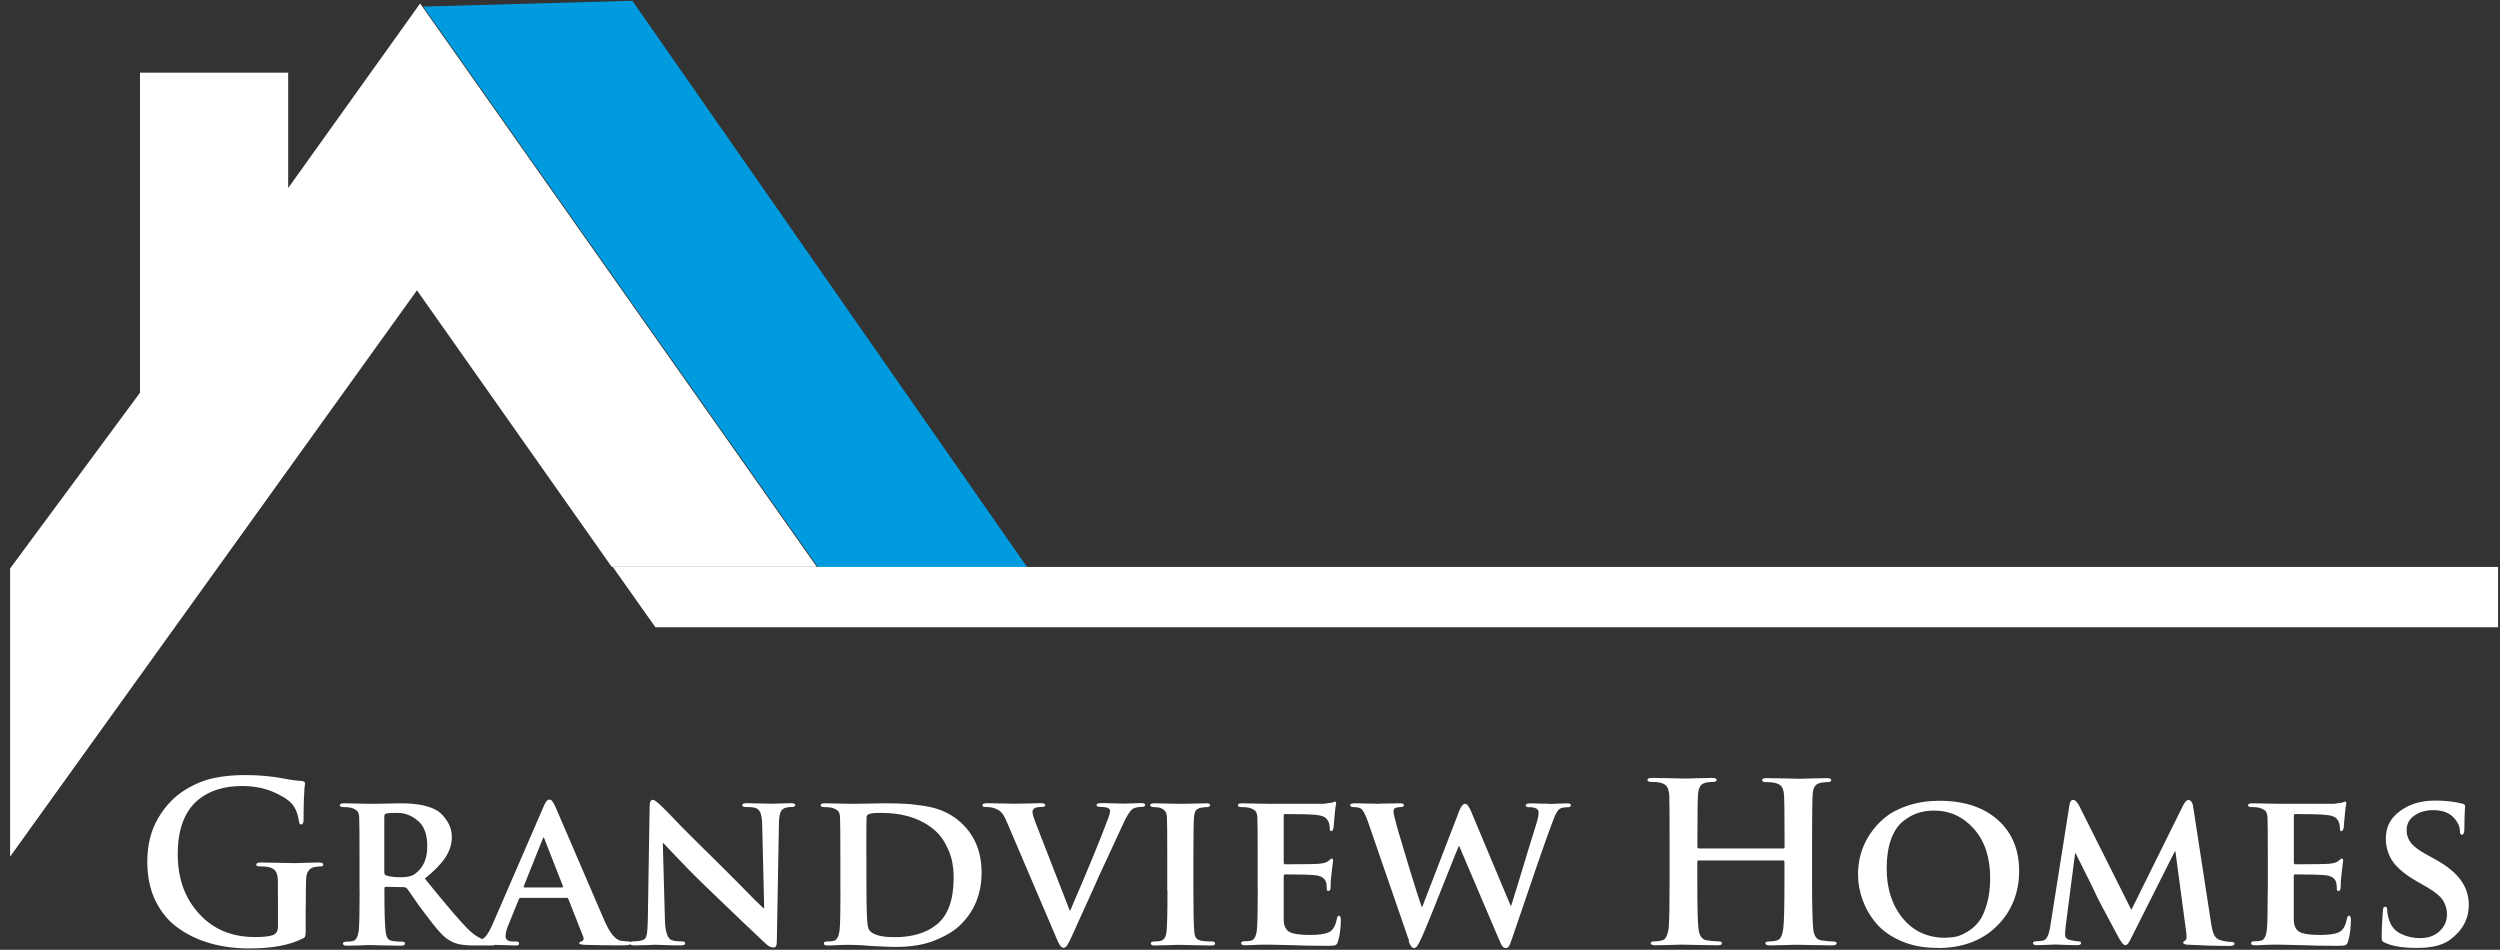
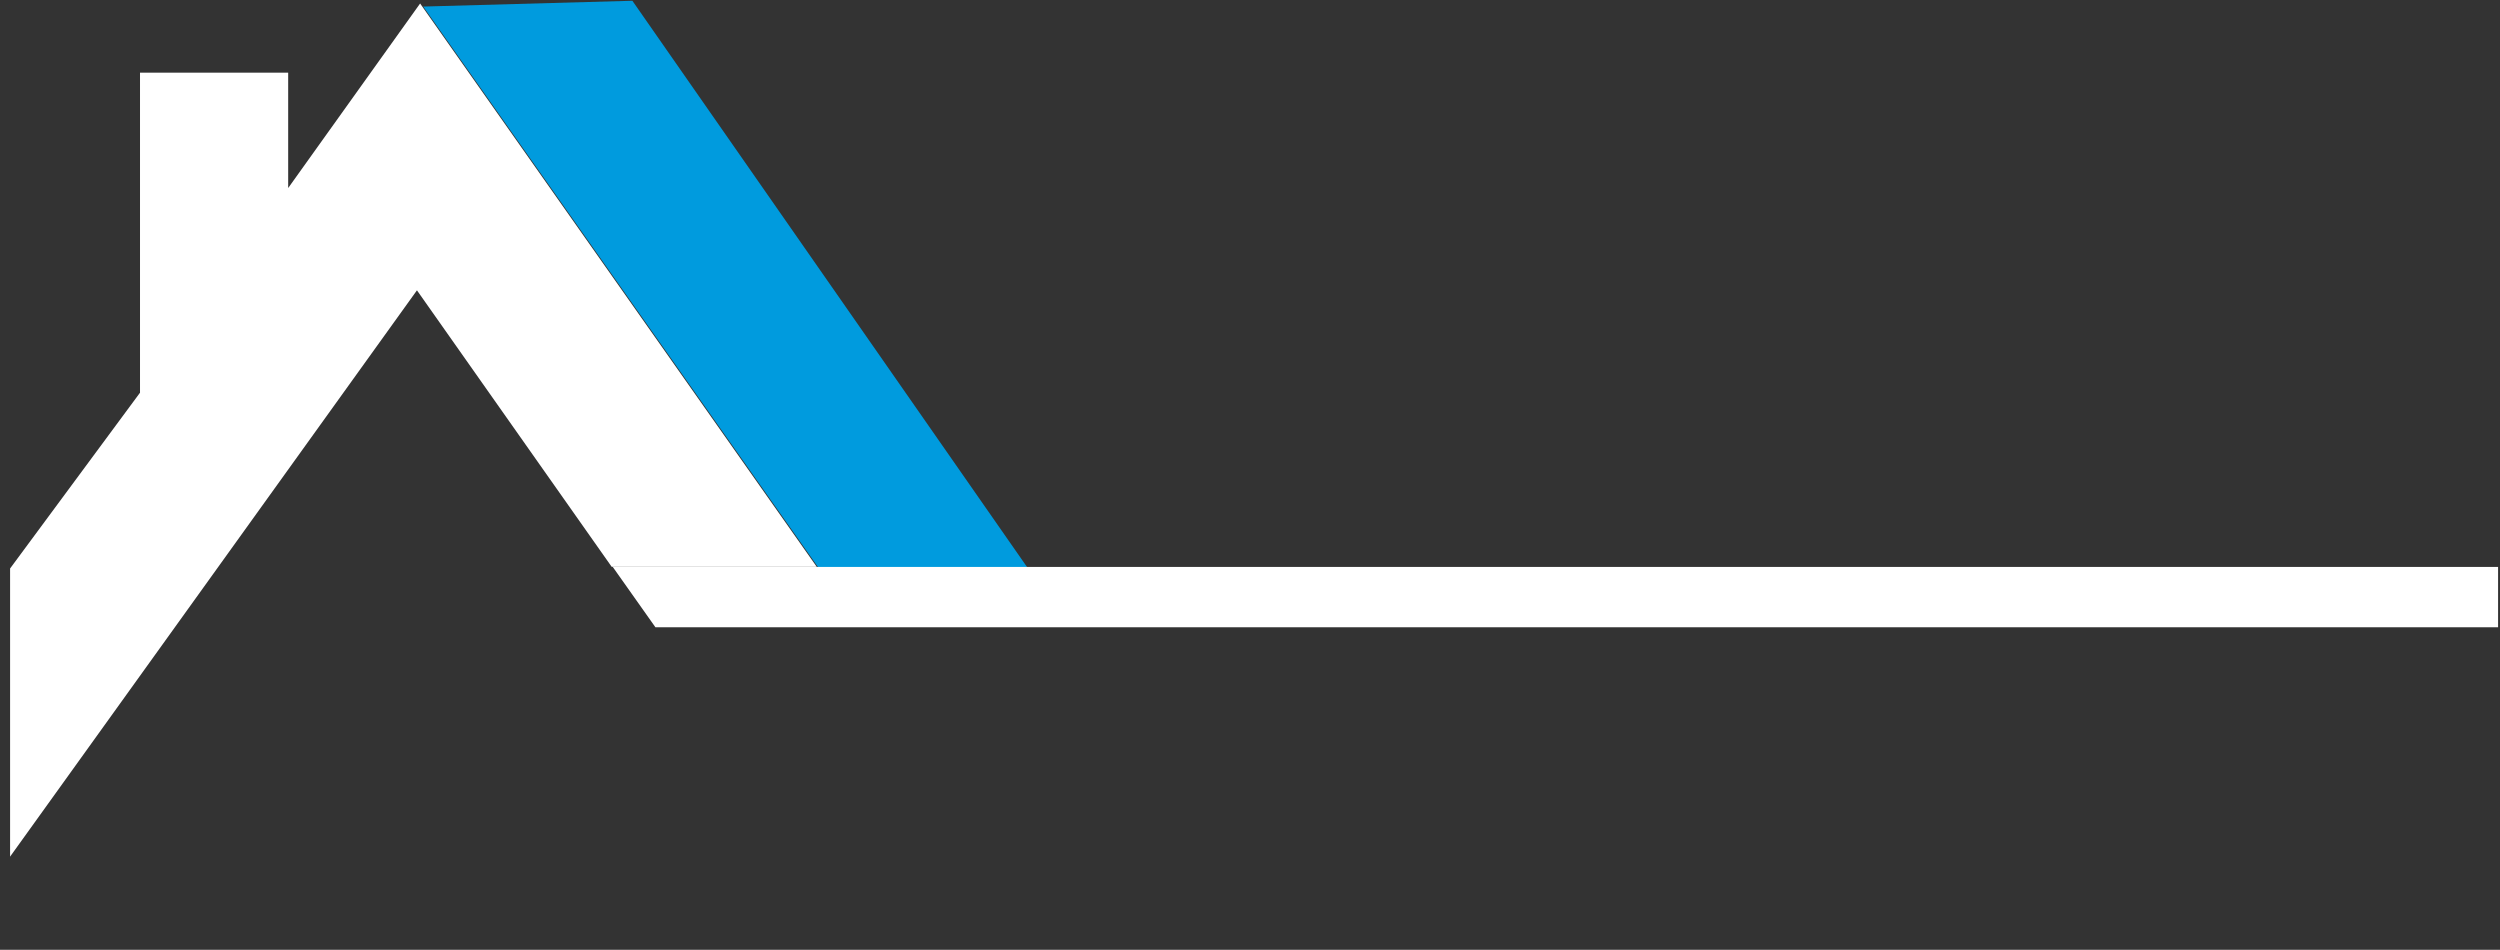
<svg xmlns="http://www.w3.org/2000/svg" width="229" height="87" viewBox="0 0 229 87" fill="none">
  <rect x="0" y="0" width="229" height="87" fill="#333333" stroke="none" />
  <g clip-path="url(#clip0_28035_24440)">
    <path d="M57.926 0.07L94.259 52.201H75.108L38.766 0.601L57.926 0.07Z" fill="#009BDE" />
    <path d="M0.924 78.492V52.074L12.825 35.971V6.659H26.397V17.224L38.482 0.32L74.815 51.92H56.031L38.193 26.593L0.914 78.482M56.127 51.929H228.824V57.458H60.037L56.127 51.929Z" fill="white" />
-     <path d="M28 83.008V85.237C28 85.507 27.981 85.691 27.952 85.768C27.933 85.835 27.865 85.903 27.74 85.961C26.572 86.568 24.94 86.877 22.855 86.877C21.562 86.877 20.375 86.723 19.284 86.414C18.183 86.106 17.199 85.633 16.33 85.015C15.452 84.398 14.766 83.568 14.245 82.526C13.743 81.484 13.492 80.287 13.492 78.937C13.492 77.412 13.82 76.081 14.486 74.942C15.162 73.794 16.002 72.926 17.015 72.318C17.894 71.787 18.753 71.44 19.612 71.266C20.471 71.083 21.427 70.996 22.459 70.996C23.772 70.996 24.969 71.112 26.05 71.324C26.745 71.459 27.276 71.527 27.653 71.536C27.836 71.556 27.942 71.642 27.942 71.787C27.942 71.797 27.923 71.913 27.894 72.135C27.875 72.347 27.855 72.704 27.836 73.215C27.817 73.726 27.807 74.354 27.807 75.097C27.807 75.376 27.73 75.521 27.585 75.521C27.469 75.521 27.411 75.434 27.392 75.27C27.286 74.537 27.064 73.977 26.697 73.582C26.311 73.186 25.722 72.829 24.93 72.501C24.139 72.173 23.212 71.999 22.17 71.999C20.51 71.999 19.168 72.424 18.154 73.263C16.909 74.296 16.282 75.955 16.282 78.223C16.282 80.49 16.928 82.256 18.232 83.693C19.525 85.121 21.234 85.835 23.348 85.835C24.168 85.835 24.747 85.768 25.066 85.623C25.326 85.498 25.462 85.247 25.462 84.871V82.96C25.462 81.773 25.462 80.982 25.452 80.577C25.433 80.23 25.365 79.969 25.24 79.795C25.124 79.612 24.892 79.487 24.574 79.419C24.409 79.38 24.149 79.361 23.772 79.361C23.57 79.361 23.473 79.313 23.473 79.197C23.473 79.072 23.608 79.004 23.898 79.004C24.294 79.004 24.834 79.014 25.539 79.033C26.243 79.052 26.678 79.062 26.832 79.062C27.035 79.062 27.421 79.062 27.991 79.033C28.57 79.014 28.975 79.004 29.216 79.004C29.477 79.004 29.612 79.072 29.612 79.197C29.612 79.313 29.525 79.361 29.352 79.361C29.226 79.361 29.052 79.38 28.811 79.419C28.309 79.525 28.048 79.911 28.039 80.577C28.02 80.982 28.01 81.793 28.01 82.999M32.933 81.6V78.551C32.933 76.496 32.923 75.28 32.904 74.923C32.894 74.624 32.836 74.412 32.72 74.286C32.604 74.17 32.411 74.064 32.132 73.987C31.977 73.948 31.745 73.929 31.427 73.929C31.224 73.929 31.128 73.871 31.128 73.746C31.128 73.64 31.263 73.582 31.533 73.582C31.9 73.582 32.363 73.591 32.952 73.611C33.541 73.62 33.879 73.63 33.965 73.63C34.168 73.63 34.632 73.63 35.365 73.611C36.108 73.591 36.562 73.582 36.736 73.582C38.251 73.582 39.381 73.823 40.134 74.305C40.443 74.527 40.732 74.846 40.993 75.27C41.253 75.685 41.389 76.148 41.389 76.669C41.389 77.316 41.196 77.933 40.8 78.541C40.404 79.139 39.776 79.786 38.917 80.48C40.848 82.863 42.151 84.398 42.827 85.063C43.444 85.691 44.091 86.067 44.738 86.192C44.854 86.221 44.999 86.24 45.163 86.24C45.317 86.24 45.394 86.298 45.394 86.424C45.394 86.549 45.279 86.607 45.047 86.607H43.348C42.489 86.607 41.842 86.491 41.398 86.26C41.031 86.086 40.674 85.816 40.327 85.43C39.969 85.044 39.516 84.475 38.966 83.732C38.705 83.404 38.367 82.95 37.971 82.371C37.576 81.793 37.344 81.455 37.276 81.378C37.19 81.301 37.093 81.262 36.958 81.262L35.346 81.233C35.259 81.233 35.211 81.281 35.211 81.368V81.609C35.211 83.452 35.249 84.668 35.317 85.276C35.355 85.575 35.413 85.797 35.5 85.941C35.578 86.076 35.742 86.163 35.993 86.202C36.253 86.24 36.543 86.26 36.871 86.26C37.026 86.26 37.093 86.318 37.093 86.443C37.093 86.568 36.977 86.626 36.726 86.626C36.321 86.626 35.761 86.617 35.056 86.597C34.342 86.578 33.975 86.568 33.956 86.568C33.869 86.568 33.55 86.568 32.991 86.597C32.441 86.617 32.025 86.626 31.765 86.626C31.533 86.626 31.417 86.568 31.417 86.443C31.417 86.318 31.514 86.26 31.707 86.26C31.958 86.26 32.16 86.24 32.325 86.202C32.604 86.134 32.778 85.826 32.856 85.285C32.913 84.803 32.942 83.578 32.942 81.619L32.933 81.6ZM35.201 74.769V79.892C35.201 80.046 35.249 80.143 35.365 80.191C35.694 80.307 36.147 80.355 36.726 80.355C37.305 80.355 37.73 80.258 37.981 80.066C38.753 79.535 39.139 78.686 39.139 77.518C39.139 76.438 38.85 75.656 38.28 75.183C37.711 74.701 37.093 74.46 36.427 74.46C35.915 74.46 35.558 74.479 35.375 74.518C35.259 74.556 35.211 74.633 35.211 74.759L35.201 74.769ZM51.881 82.246H47.692C47.605 82.246 47.557 82.285 47.528 82.362L46.582 84.697C46.398 85.102 46.311 85.449 46.311 85.758C46.311 86.086 46.543 86.24 47.016 86.24H47.286C47.46 86.24 47.547 86.298 47.547 86.424C47.547 86.549 47.45 86.607 47.257 86.607C47.055 86.607 46.717 86.597 46.244 86.578C45.78 86.559 45.462 86.549 45.279 86.549C45.24 86.549 45.105 86.549 44.883 86.559C44.67 86.578 44.4 86.588 44.081 86.588C43.763 86.588 43.473 86.607 43.203 86.607C42.981 86.607 42.875 86.549 42.875 86.424C42.875 86.298 42.942 86.24 43.087 86.24C43.136 86.24 43.222 86.24 43.348 86.221C43.464 86.221 43.551 86.202 43.609 86.202C43.995 86.153 44.275 86.019 44.487 85.777C44.69 85.536 44.892 85.179 45.105 84.697L49.767 73.939C49.95 73.476 50.134 73.244 50.298 73.244C50.414 73.244 50.51 73.283 50.568 73.36C50.626 73.437 50.713 73.582 50.829 73.794C50.945 74.064 51.302 74.875 51.881 76.235C52.47 77.596 53.126 79.11 53.831 80.77C54.545 82.439 55.057 83.626 55.365 84.33C55.858 85.459 56.36 86.076 56.871 86.173C57.132 86.212 57.354 86.231 57.547 86.231C57.702 86.231 57.788 86.289 57.788 86.414C57.788 86.54 57.528 86.597 57.016 86.597C55.723 86.597 54.584 86.578 53.59 86.549C53.232 86.53 53.059 86.482 53.059 86.414C53.059 86.308 53.136 86.24 53.281 86.231C53.339 86.212 53.387 86.163 53.435 86.096C53.474 86.028 53.474 85.941 53.435 85.835L52.064 82.352C52.035 82.275 51.977 82.236 51.881 82.236V82.246ZM48.049 81.291H51.485C51.562 81.291 51.591 81.252 51.572 81.185L49.883 76.872C49.844 76.766 49.815 76.708 49.806 76.708C49.777 76.708 49.738 76.766 49.699 76.872L47.981 81.165C47.943 81.252 47.962 81.281 48.039 81.281L48.049 81.291ZM60.713 77.219L60.906 84.243C60.935 85.353 61.138 85.97 61.524 86.115C61.765 86.202 62.074 86.231 62.46 86.231C62.663 86.231 62.759 86.289 62.759 86.414C62.759 86.54 62.624 86.597 62.354 86.597C61.891 86.597 61.398 86.588 60.877 86.568C60.366 86.549 60.086 86.54 60.047 86.54C60.018 86.54 59.902 86.54 59.7 86.549C59.497 86.568 59.255 86.578 58.956 86.578C58.667 86.578 58.387 86.597 58.107 86.597C57.827 86.597 57.702 86.54 57.702 86.414C57.702 86.289 57.798 86.231 57.991 86.231C58.31 86.231 58.58 86.202 58.802 86.134C59.034 86.086 59.178 85.922 59.236 85.652C59.294 85.372 59.333 84.841 59.343 84.06L59.507 73.852C59.507 73.456 59.603 73.263 59.806 73.263C59.931 73.263 60.192 73.456 60.578 73.823L61.167 74.412C61.563 74.826 61.977 75.261 62.431 75.724C62.885 76.177 63.445 76.746 64.14 77.431C64.835 78.116 65.472 78.753 66.07 79.332C66.408 79.66 66.891 80.143 67.499 80.76C68.107 81.387 68.648 81.928 69.111 82.4C69.584 82.863 69.854 83.124 69.922 83.182H69.999L69.816 75.521C69.796 75.01 69.738 74.643 69.651 74.441C69.565 74.228 69.42 74.084 69.198 74.006C69.024 73.948 68.715 73.919 68.281 73.919C68.088 73.919 67.991 73.862 67.991 73.736C67.991 73.63 68.136 73.572 68.426 73.572C68.773 73.572 69.227 73.582 69.767 73.601C70.308 73.611 70.617 73.62 70.704 73.62C70.704 73.62 70.916 73.62 71.321 73.601C71.717 73.582 72.103 73.572 72.451 73.572C72.711 73.572 72.847 73.63 72.847 73.736C72.847 73.852 72.75 73.919 72.547 73.919C72.335 73.919 72.152 73.939 72.007 73.977C71.765 74.035 71.601 74.17 71.505 74.373C71.418 74.566 71.36 74.904 71.35 75.396L71.157 86.25C71.157 86.617 71.061 86.79 70.868 86.79C70.626 86.79 70.375 86.675 70.124 86.424C68.908 85.295 67.171 83.635 64.922 81.465C64.352 80.924 63.734 80.316 63.078 79.651C62.431 78.975 61.9 78.425 61.476 77.981C61.061 77.528 60.819 77.277 60.733 77.21H60.675L60.713 77.219ZM76.978 81.6V78.551C76.978 76.496 76.968 75.28 76.949 74.923C76.939 74.624 76.881 74.412 76.766 74.286C76.65 74.17 76.457 74.064 76.177 73.987C76.022 73.948 75.791 73.929 75.472 73.929C75.269 73.929 75.173 73.871 75.173 73.746C75.173 73.64 75.308 73.582 75.578 73.582C75.926 73.582 76.408 73.591 77.026 73.611C77.634 73.62 78.011 73.63 78.146 73.63C78.281 73.63 78.706 73.63 79.401 73.611C80.096 73.591 80.646 73.582 81.061 73.582C81.824 73.582 82.441 73.601 82.905 73.63C83.368 73.649 83.957 73.717 84.681 73.823C85.414 73.939 86.071 74.132 86.66 74.421C87.249 74.711 87.779 75.087 88.223 75.54C89.343 76.669 89.913 78.126 89.913 79.93C89.913 81.86 89.266 83.462 87.963 84.726C87.442 85.247 86.669 85.719 85.665 86.125C84.671 86.54 83.436 86.742 81.988 86.742C81.756 86.742 81.042 86.713 79.845 86.655C79.063 86.588 78.464 86.549 78.049 86.549H77.615C77.393 86.549 77.2 86.559 77.046 86.559C76.476 86.588 76.061 86.607 75.81 86.607C75.578 86.607 75.463 86.549 75.463 86.424C75.463 86.298 75.559 86.24 75.752 86.24C76.003 86.24 76.206 86.221 76.37 86.183C76.65 86.115 76.823 85.806 76.901 85.266C76.959 84.784 76.988 83.558 76.988 81.6H76.978ZM79.362 78.29V80.461C79.362 82.323 79.381 83.481 79.41 83.944C79.439 84.62 79.507 85.025 79.603 85.169C79.912 85.623 80.694 85.845 81.939 85.845C83.59 85.845 84.883 85.449 85.829 84.668C86.843 83.838 87.355 82.41 87.355 80.403C87.355 79.4 87.191 78.531 86.853 77.808C86.534 77.075 86.138 76.505 85.675 76.1C84.449 75.01 82.789 74.46 80.694 74.46C80.096 74.46 79.729 74.499 79.594 74.576C79.439 74.624 79.372 74.74 79.372 74.923C79.362 75.319 79.353 76.438 79.353 78.29H79.362ZM96.708 85.787L92.21 75.251C92.017 74.797 91.834 74.499 91.65 74.344C91.476 74.19 91.225 74.064 90.897 73.977C90.714 73.939 90.482 73.919 90.202 73.919C90.067 73.919 89.99 73.862 89.99 73.736C89.99 73.63 90.144 73.572 90.443 73.572C90.8 73.572 91.264 73.582 91.862 73.601C92.451 73.611 92.847 73.62 93.04 73.62C93.146 73.62 93.465 73.62 94.005 73.601C94.536 73.582 94.97 73.572 95.318 73.572C95.598 73.572 95.743 73.63 95.743 73.736C95.743 73.852 95.646 73.919 95.453 73.919C95.096 73.919 94.864 73.958 94.758 74.035C94.642 74.122 94.575 74.228 94.575 74.383C94.575 74.566 94.71 75 94.98 75.675L97.982 83.394H98.04C99.604 79.766 100.772 76.939 101.525 74.923C101.631 74.624 101.689 74.412 101.689 74.286C101.689 74.161 101.602 74.055 101.448 73.987C101.264 73.939 101.032 73.91 100.743 73.91C100.54 73.91 100.444 73.852 100.444 73.726C100.444 73.62 100.608 73.562 100.936 73.562C101.283 73.562 101.689 73.572 102.142 73.591C102.596 73.601 102.828 73.611 102.857 73.611C102.934 73.611 103.185 73.611 103.59 73.591C104.015 73.572 104.324 73.562 104.527 73.562C104.768 73.562 104.894 73.62 104.894 73.726C104.894 73.842 104.807 73.91 104.623 73.91C104.228 73.91 103.938 73.977 103.745 74.103C103.475 74.305 103.166 74.807 102.808 75.627C102.77 75.714 102.046 77.267 100.646 80.287C100.357 80.963 100.019 81.696 99.652 82.507C99.285 83.298 98.996 83.944 98.774 84.436C98.561 84.928 98.397 85.305 98.272 85.555C98.04 86.076 97.866 86.424 97.76 86.578C97.654 86.733 97.548 86.819 97.432 86.819C97.316 86.819 97.2 86.742 97.104 86.607C97.017 86.482 96.882 86.202 96.698 85.777L96.708 85.787ZM106.921 81.6V78.551C106.921 76.496 106.911 75.28 106.892 74.923C106.882 74.633 106.824 74.421 106.728 74.305C106.641 74.18 106.486 74.074 106.293 74.006C106.11 73.958 105.897 73.929 105.646 73.929C105.453 73.929 105.357 73.862 105.357 73.717C105.357 73.63 105.492 73.582 105.781 73.582C106.023 73.582 106.438 73.591 107.036 73.611C107.635 73.62 108.021 73.63 108.185 73.63C108.311 73.63 108.658 73.63 109.227 73.611C109.797 73.591 110.212 73.582 110.482 73.582C110.724 73.582 110.849 73.63 110.849 73.717C110.849 73.862 110.753 73.929 110.56 73.929C110.405 73.929 110.231 73.948 110.029 73.987C109.787 74.026 109.623 74.122 109.527 74.257C109.44 74.392 109.392 74.614 109.363 74.923C109.334 75.29 109.314 76.496 109.314 78.551V81.6C109.314 83.635 109.343 84.89 109.401 85.372C109.421 85.633 109.478 85.826 109.585 85.941C109.681 86.057 109.855 86.144 110.096 86.183C110.347 86.221 110.656 86.24 111.013 86.24C111.197 86.24 111.303 86.298 111.303 86.424C111.303 86.549 111.187 86.607 110.955 86.607C110.511 86.607 109.951 86.597 109.266 86.578C108.581 86.559 108.185 86.549 108.079 86.549C107.973 86.549 107.616 86.549 107.027 86.578C106.428 86.597 106.013 86.607 105.762 86.607C105.531 86.607 105.415 86.549 105.415 86.424C105.415 86.298 105.511 86.24 105.704 86.24C105.955 86.24 106.158 86.221 106.322 86.183C106.621 86.115 106.795 85.835 106.853 85.353C106.911 84.88 106.94 83.635 106.94 81.6H106.921ZM115.203 81.6V78.551C115.203 76.496 115.193 75.28 115.174 74.923C115.164 74.624 115.106 74.412 114.99 74.286C114.874 74.17 114.681 74.064 114.401 73.987C114.247 73.948 114.015 73.929 113.687 73.929C113.484 73.929 113.388 73.871 113.388 73.746C113.388 73.64 113.523 73.582 113.793 73.582C114.141 73.582 114.623 73.591 115.241 73.611C115.849 73.62 116.226 73.63 116.361 73.63H121.235C121.284 73.63 121.535 73.591 121.988 73.524C122.008 73.524 122.056 73.505 122.124 73.476C122.191 73.447 122.239 73.427 122.278 73.427C122.355 73.427 122.394 73.485 122.394 73.591C122.394 73.62 122.384 73.678 122.365 73.755C122.345 73.823 122.326 73.948 122.307 74.122C122.288 74.286 122.268 74.479 122.249 74.711C122.249 74.72 122.23 74.894 122.201 75.222C122.182 75.55 122.162 75.762 122.152 75.84C122.095 76.032 122.037 76.129 121.94 76.129C121.844 76.129 121.805 76.052 121.805 75.897C121.805 75.647 121.766 75.444 121.689 75.28C121.602 75.087 121.496 74.952 121.342 74.855C121.187 74.759 120.917 74.682 120.512 74.643C120.096 74.595 119.16 74.566 117.703 74.566C117.616 74.566 117.587 74.624 117.587 74.72V78.985C117.587 79.101 117.625 79.168 117.703 79.168C119.517 79.168 120.55 79.149 120.83 79.12C121.255 79.081 121.535 78.995 121.689 78.859C121.863 78.705 121.95 78.638 121.959 78.638C122.056 78.638 122.114 78.695 122.114 78.821C122.114 78.85 122.056 79.265 121.959 80.075C121.902 80.538 121.882 80.924 121.882 81.233C121.882 81.484 121.824 81.609 121.699 81.609C121.583 81.609 121.535 81.561 121.535 81.474C121.535 81.445 121.535 81.359 121.525 81.204C121.515 81.05 121.496 80.924 121.477 80.837C121.361 80.442 121.023 80.23 120.483 80.172C120.048 80.124 119.122 80.094 117.693 80.094C117.625 80.094 117.587 80.152 117.587 80.278V84.195C117.587 84.774 117.77 85.169 118.098 85.353C118.427 85.546 119.064 85.642 120 85.642C120.782 85.642 121.342 85.565 121.689 85.411C122.085 85.247 122.336 84.812 122.461 84.127C122.5 83.963 122.568 83.877 122.654 83.877C122.761 83.877 122.818 84.012 122.818 84.282C122.818 84.996 122.732 85.633 122.577 86.183C122.519 86.404 122.432 86.53 122.326 86.578C122.22 86.617 121.998 86.636 121.631 86.636C120.309 86.636 119.218 86.617 118.34 86.578C117.172 86.549 116.486 86.53 116.274 86.53H115.84C115.618 86.53 115.425 86.54 115.27 86.54C114.701 86.568 114.286 86.588 114.035 86.588C113.803 86.588 113.687 86.53 113.687 86.404C113.687 86.279 113.784 86.221 113.977 86.221C114.228 86.221 114.43 86.202 114.594 86.163C114.874 86.096 115.048 85.787 115.125 85.247C115.183 84.764 115.212 83.539 115.212 81.58L115.203 81.6ZM129.074 86.192L125.299 75.251C125.048 74.566 124.836 74.17 124.662 74.064C124.508 73.977 124.276 73.929 123.967 73.929C123.774 73.929 123.678 73.871 123.678 73.746C123.678 73.64 123.813 73.582 124.083 73.582C124.353 73.582 124.643 73.582 124.961 73.601C125.28 73.601 125.55 73.601 125.772 73.611C126.004 73.62 126.129 73.63 126.149 73.63C126.178 73.63 126.294 73.63 126.496 73.611C126.699 73.611 126.96 73.601 127.278 73.601C127.606 73.601 127.925 73.582 128.224 73.582C128.475 73.582 128.601 73.64 128.601 73.746C128.601 73.862 128.494 73.929 128.282 73.929C128.099 73.929 127.954 73.958 127.828 74.006C127.712 74.045 127.645 74.161 127.645 74.354C127.645 74.508 127.77 75.029 128.021 75.936C128.166 76.447 128.523 77.644 129.093 79.525C129.672 81.397 130.048 82.584 130.222 83.066H130.28L133.678 74.248C133.852 73.833 134.025 73.63 134.209 73.63C134.392 73.63 134.585 73.9 134.797 74.431L138.369 82.95H138.427C138.514 82.671 138.707 82.063 138.996 81.127C139.286 80.181 139.605 79.12 139.962 77.943C140.329 76.756 140.589 75.917 140.744 75.415C140.869 75 140.937 74.672 140.937 74.421C140.937 74.103 140.647 73.939 140.058 73.939C139.855 73.939 139.759 73.881 139.759 73.755C139.759 73.649 139.904 73.591 140.184 73.591C140.464 73.591 140.734 73.591 141.033 73.611C141.323 73.611 141.564 73.611 141.757 73.62C141.941 73.63 142.056 73.64 142.085 73.64L142.655 73.611C143.022 73.611 143.321 73.591 143.562 73.591C143.784 73.591 143.89 73.64 143.89 73.726C143.89 73.871 143.803 73.939 143.649 73.939C143.398 73.939 143.186 73.968 143.012 74.016C142.838 74.084 142.684 74.238 142.558 74.479C142.423 74.72 142.278 75.087 142.105 75.579C142.076 75.685 142.047 75.762 142.018 75.82C141.622 76.823 140.454 80.23 138.485 86.028C138.379 86.356 138.292 86.559 138.215 86.675C138.147 86.781 138.05 86.839 137.925 86.839C137.799 86.839 137.693 86.781 137.606 86.655C137.519 86.549 137.423 86.327 137.288 86.009L133.659 77.489H133.63C133.572 77.605 133.292 78.3 132.799 79.535C132.307 80.779 131.805 82.043 131.293 83.317C130.782 84.591 130.415 85.459 130.213 85.912C130.029 86.298 129.904 86.54 129.817 86.655C129.73 86.771 129.633 86.839 129.517 86.839C129.334 86.839 129.17 86.626 129.035 86.202L129.074 86.192ZM155.599 77.721H163.35C163.427 77.721 163.466 77.673 163.466 77.586V77.161C163.466 74.73 163.447 73.302 163.418 72.868C163.398 72.501 163.331 72.241 163.205 72.067C163.09 71.893 162.877 71.778 162.539 71.7C162.375 71.662 162.115 71.642 161.757 71.642C161.526 71.642 161.41 71.585 161.41 71.459C161.41 71.334 161.545 71.276 161.835 71.276C162.25 71.276 162.8 71.285 163.505 71.305C164.209 71.324 164.624 71.334 164.759 71.334C164.895 71.334 165.271 71.334 165.918 71.305C166.555 71.285 167.018 71.276 167.308 71.276C167.597 71.276 167.742 71.334 167.742 71.459C167.742 71.585 167.617 71.642 167.366 71.642C167.221 71.642 167.028 71.662 166.777 71.7C166.507 71.758 166.314 71.884 166.217 72.067C166.111 72.241 166.053 72.501 166.034 72.868C166.005 73.302 165.985 74.73 165.985 77.161V80.722C165.985 83.037 166.024 84.484 166.091 85.063C166.149 85.739 166.41 86.106 166.873 86.144C167.25 86.202 167.597 86.24 167.916 86.24C168.128 86.24 168.234 86.298 168.234 86.404C168.234 86.54 168.099 86.597 167.829 86.597C167.337 86.597 166.719 86.588 165.976 86.568C165.232 86.549 164.788 86.54 164.663 86.54C164.547 86.54 164.161 86.54 163.534 86.568C162.896 86.588 162.433 86.597 162.144 86.597C161.854 86.597 161.709 86.53 161.709 86.404C161.709 86.298 161.816 86.24 162.037 86.24C162.279 86.24 162.52 86.212 162.761 86.144C163.061 86.096 163.254 85.729 163.35 85.044C163.418 84.475 163.456 83.028 163.456 80.712V78.937C163.456 78.859 163.418 78.821 163.341 78.821H155.589C155.503 78.821 155.474 78.859 155.474 78.937V80.712C155.474 83.028 155.503 84.475 155.58 85.054C155.647 85.729 155.918 86.096 156.381 86.134C156.748 86.192 157.095 86.231 157.404 86.231C157.626 86.231 157.732 86.289 157.732 86.395C157.732 86.53 157.597 86.588 157.327 86.588C156.825 86.588 156.197 86.578 155.454 86.559C154.711 86.54 154.277 86.53 154.161 86.53C154.045 86.53 153.659 86.53 153.012 86.559C152.365 86.578 151.902 86.588 151.613 86.588C151.342 86.588 151.207 86.52 151.207 86.395C151.207 86.289 151.313 86.231 151.526 86.231C151.777 86.231 152.018 86.202 152.259 86.134C152.549 86.086 152.742 85.719 152.848 85.034C152.906 84.465 152.935 83.018 152.935 80.702V77.142C152.935 74.711 152.925 73.283 152.906 72.849C152.877 72.482 152.8 72.221 152.684 72.048C152.568 71.874 152.356 71.758 152.037 71.681C151.873 71.642 151.613 71.623 151.255 71.623C151.024 71.623 150.908 71.565 150.908 71.44C150.908 71.314 151.043 71.256 151.333 71.256C151.728 71.256 152.288 71.266 152.993 71.285C153.697 71.305 154.113 71.314 154.248 71.314C154.393 71.314 154.779 71.314 155.425 71.285C156.062 71.266 156.526 71.256 156.815 71.256C157.105 71.256 157.24 71.314 157.24 71.44C157.24 71.565 157.124 71.623 156.873 71.623C156.719 71.623 156.526 71.642 156.284 71.681C156.014 71.739 155.821 71.864 155.725 72.048C155.618 72.221 155.56 72.482 155.531 72.849C155.503 73.283 155.483 74.711 155.483 77.142V77.567C155.483 77.653 155.522 77.702 155.599 77.702V77.721ZM177.482 86.829C176.246 86.829 175.146 86.626 174.18 86.212C173.215 85.797 172.453 85.266 171.883 84.6C171.314 83.934 170.899 83.211 170.619 82.449C170.339 81.677 170.194 80.886 170.194 80.085C170.194 79.487 170.271 78.879 170.435 78.261C170.609 77.644 170.879 77.036 171.265 76.438C171.661 75.849 172.124 75.319 172.684 74.875C173.244 74.421 173.958 74.055 174.808 73.775C175.667 73.495 176.622 73.35 177.656 73.35C179.905 73.35 181.69 73.939 182.993 75.097C184.296 76.254 184.953 77.817 184.953 79.786C184.953 81.754 184.268 83.5 182.906 84.832C181.546 86.173 179.74 86.839 177.482 86.839V86.829ZM178.215 85.893C178.524 85.893 178.833 85.864 179.132 85.806C179.432 85.748 179.779 85.604 180.175 85.372C180.571 85.141 180.928 84.841 181.227 84.465C181.526 84.098 181.777 83.558 181.98 82.873C182.192 82.169 182.298 81.349 182.298 80.413C182.298 78.541 181.806 77.055 180.822 75.936C179.837 74.817 178.611 74.248 177.144 74.248C176.603 74.248 176.092 74.334 175.619 74.489C175.146 74.653 174.692 74.923 174.248 75.29C173.804 75.666 173.457 76.216 173.196 76.949C172.945 77.682 172.82 78.551 172.82 79.554C172.82 81.387 173.302 82.902 174.287 84.108C175.262 85.305 176.574 85.903 178.225 85.903L178.215 85.893ZM187.8 84.88L189.567 73.707C189.605 73.418 189.721 73.273 189.914 73.273C190.088 73.273 190.262 73.456 190.455 73.813L195.233 83.346L200.011 73.698C200.166 73.418 200.32 73.273 200.474 73.273C200.552 73.273 200.629 73.321 200.716 73.408C200.793 73.495 200.851 73.63 200.88 73.813L202.511 84.407C202.588 84.977 202.695 85.382 202.81 85.633C202.926 85.874 203.119 86.038 203.37 86.115C203.766 86.231 204.104 86.279 204.393 86.279C204.577 86.279 204.683 86.337 204.683 86.433C204.683 86.578 204.528 86.646 204.21 86.646C202.936 86.646 201.7 86.607 200.513 86.54C200.156 86.54 199.982 86.462 199.982 86.347C199.982 86.26 200.05 86.192 200.175 86.144C200.281 86.106 200.32 85.864 200.262 85.42L199.268 77.991H199.21L195.378 85.604C195.175 86.028 195.03 86.298 194.943 86.414C194.856 86.53 194.76 86.578 194.673 86.578C194.509 86.578 194.277 86.289 193.969 85.7C192.743 83.423 192.057 82.121 191.922 81.793C191.883 81.696 191.758 81.436 191.555 81.021C191.353 80.606 191.102 80.104 190.802 79.516C190.503 78.927 190.291 78.474 190.136 78.174H190.078L189.219 84.822C189.181 85.131 189.161 85.411 189.161 85.633C189.161 85.903 189.345 86.067 189.721 86.125C189.992 86.183 190.194 86.221 190.339 86.221C190.532 86.221 190.629 86.279 190.629 86.385C190.629 86.52 190.484 86.578 190.204 86.578C189.924 86.578 189.557 86.568 189.104 86.549C188.65 86.53 188.389 86.52 188.322 86.52C188.225 86.52 187.945 86.52 187.511 86.549C187.076 86.568 186.758 86.578 186.555 86.578C186.333 86.578 186.227 86.511 186.227 86.385C186.227 86.279 186.324 86.221 186.517 86.221C186.7 86.221 186.883 86.202 187.076 86.173C187.443 86.134 187.675 85.7 187.8 84.861V84.88ZM207.733 81.6V78.551C207.733 76.496 207.724 75.28 207.704 74.923C207.695 74.624 207.627 74.412 207.521 74.286C207.405 74.17 207.212 74.064 206.932 73.987C206.778 73.948 206.546 73.929 206.218 73.929C206.015 73.929 205.918 73.871 205.918 73.746C205.918 73.64 206.054 73.582 206.324 73.582C206.671 73.582 207.154 73.591 207.772 73.611C208.38 73.62 208.756 73.63 208.891 73.63H213.766C213.814 73.63 214.065 73.591 214.519 73.524C214.538 73.524 214.587 73.505 214.654 73.476C214.722 73.447 214.77 73.427 214.809 73.427C214.886 73.427 214.924 73.485 214.924 73.591C214.924 73.62 214.915 73.678 214.896 73.755C214.876 73.823 214.857 73.948 214.838 74.122C214.818 74.286 214.799 74.479 214.78 74.711C214.78 74.72 214.76 74.894 214.731 75.222C214.712 75.55 214.693 75.762 214.683 75.84C214.625 76.032 214.567 76.129 214.471 76.129C214.374 76.129 214.336 76.052 214.336 75.897C214.336 75.647 214.297 75.444 214.22 75.28C214.133 75.087 214.027 74.952 213.872 74.855C213.718 74.759 213.448 74.682 213.042 74.643C212.627 74.595 211.691 74.566 210.233 74.566C210.146 74.566 210.117 74.624 210.117 74.72V78.985C210.117 79.101 210.156 79.168 210.233 79.168C212.048 79.168 213.081 79.149 213.351 79.12C213.776 79.081 214.056 78.995 214.21 78.859C214.374 78.705 214.471 78.638 214.48 78.638C214.577 78.638 214.635 78.695 214.635 78.821C214.635 78.85 214.577 79.265 214.48 80.075C214.423 80.538 214.403 80.924 214.403 81.233C214.403 81.484 214.345 81.609 214.22 81.609C214.104 81.609 214.056 81.561 214.056 81.474C214.056 81.445 214.056 81.359 214.046 81.204C214.037 81.05 214.017 80.924 213.998 80.837C213.882 80.442 213.544 80.23 213.004 80.172C212.569 80.124 211.643 80.094 210.214 80.094C210.146 80.094 210.108 80.152 210.108 80.278V84.195C210.108 84.774 210.291 85.169 210.619 85.353C210.947 85.546 211.585 85.642 212.521 85.642C213.303 85.642 213.863 85.565 214.21 85.411C214.606 85.247 214.857 84.812 214.982 84.127C215.021 83.963 215.089 83.877 215.175 83.877C215.282 83.877 215.34 84.012 215.34 84.282C215.34 84.996 215.253 85.633 215.098 86.183C215.04 86.404 214.953 86.53 214.838 86.578C214.731 86.617 214.509 86.636 214.143 86.636C212.82 86.636 211.729 86.617 210.851 86.578C209.683 86.549 208.998 86.53 208.785 86.53H208.351C208.129 86.53 207.936 86.54 207.781 86.54C207.212 86.568 206.797 86.588 206.546 86.588C206.314 86.588 206.198 86.53 206.198 86.404C206.198 86.279 206.295 86.221 206.488 86.221C206.739 86.221 206.942 86.202 207.106 86.163C207.386 86.096 207.559 85.787 207.637 85.247C207.695 84.764 207.724 83.539 207.724 81.58L207.733 81.6ZM221.401 86.829C220.137 86.829 219.172 86.675 218.506 86.376C218.351 86.318 218.255 86.25 218.216 86.183C218.177 86.115 218.158 85.98 218.158 85.787C218.158 85.208 218.197 84.446 218.264 83.491C218.264 83.201 218.342 83.056 218.486 83.056C218.602 83.056 218.67 83.153 218.67 83.346C218.67 83.616 218.728 83.915 218.834 84.234C219.008 84.832 219.365 85.256 219.905 85.526C220.446 85.797 221.035 85.932 221.672 85.932C222.425 85.932 223.023 85.719 223.467 85.295C223.921 84.871 224.143 84.359 224.143 83.742C224.143 83.288 224.027 82.883 223.795 82.507C223.564 82.121 223.091 81.725 222.376 81.301L221.334 80.702C220.311 80.114 219.587 79.506 219.162 78.888C218.747 78.271 218.544 77.567 218.544 76.795C218.544 75.762 218.969 74.923 219.838 74.296C220.697 73.659 221.768 73.331 223.033 73.331C223.998 73.331 224.846 73.427 225.562 73.62C225.716 73.659 225.804 73.736 225.804 73.833C225.804 73.871 225.804 73.977 225.784 74.151C225.784 74.315 225.775 74.546 225.754 74.855C225.746 75.154 225.737 75.502 225.737 75.897C225.737 76.293 225.658 76.457 225.513 76.457C225.388 76.457 225.33 76.361 225.33 76.158C225.33 75.762 225.175 75.386 224.867 75.01C224.432 74.479 223.776 74.209 222.888 74.209C222.203 74.209 221.623 74.373 221.15 74.711C220.677 75.039 220.446 75.483 220.446 76.052C220.446 76.467 220.571 76.843 220.822 77.181C221.073 77.528 221.575 77.904 222.328 78.309L223.071 78.715C224.191 79.342 224.974 79.988 225.437 80.664C225.909 81.329 226.141 82.072 226.141 82.892C226.141 84.205 225.542 85.276 224.365 86.125C223.699 86.597 222.705 86.829 221.382 86.829H221.401Z" fill="white" />
  </g>
  <defs>
    <clipPath id="clip0_28035_24440">
      <rect width="228.123" height="87" fill="white" transform="translate(0.875)" />
    </clipPath>
  </defs>
</svg>